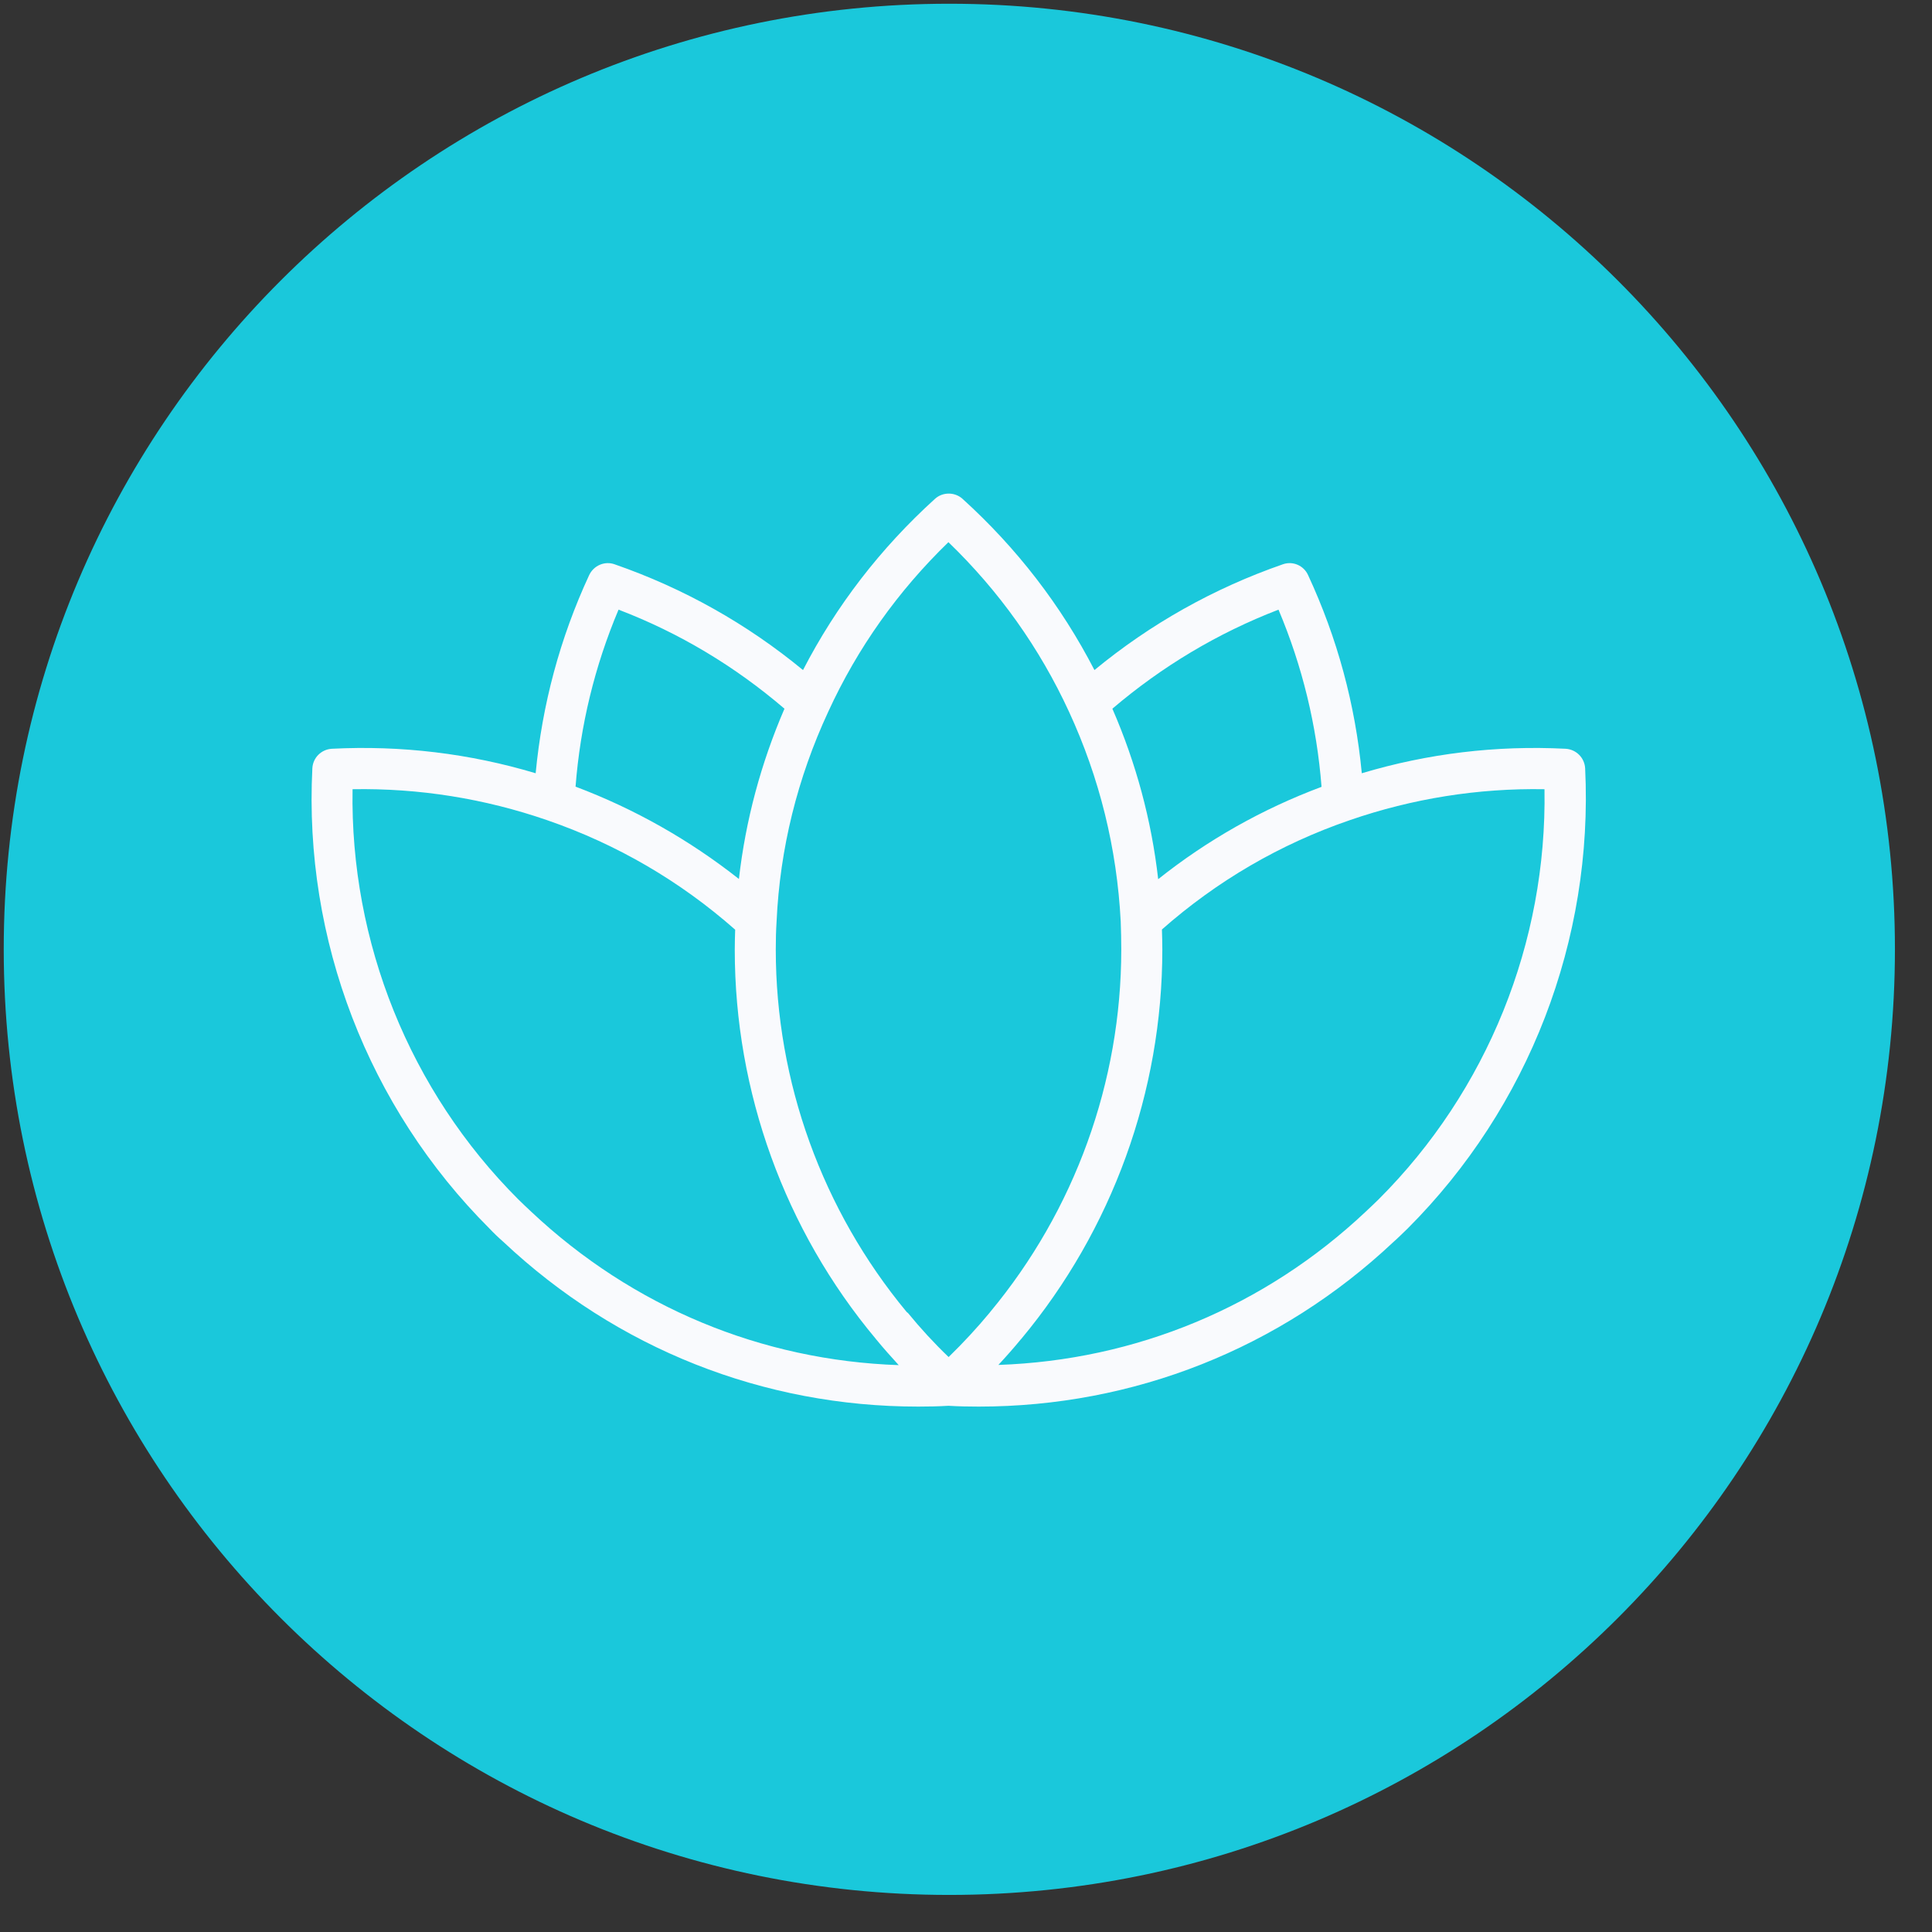
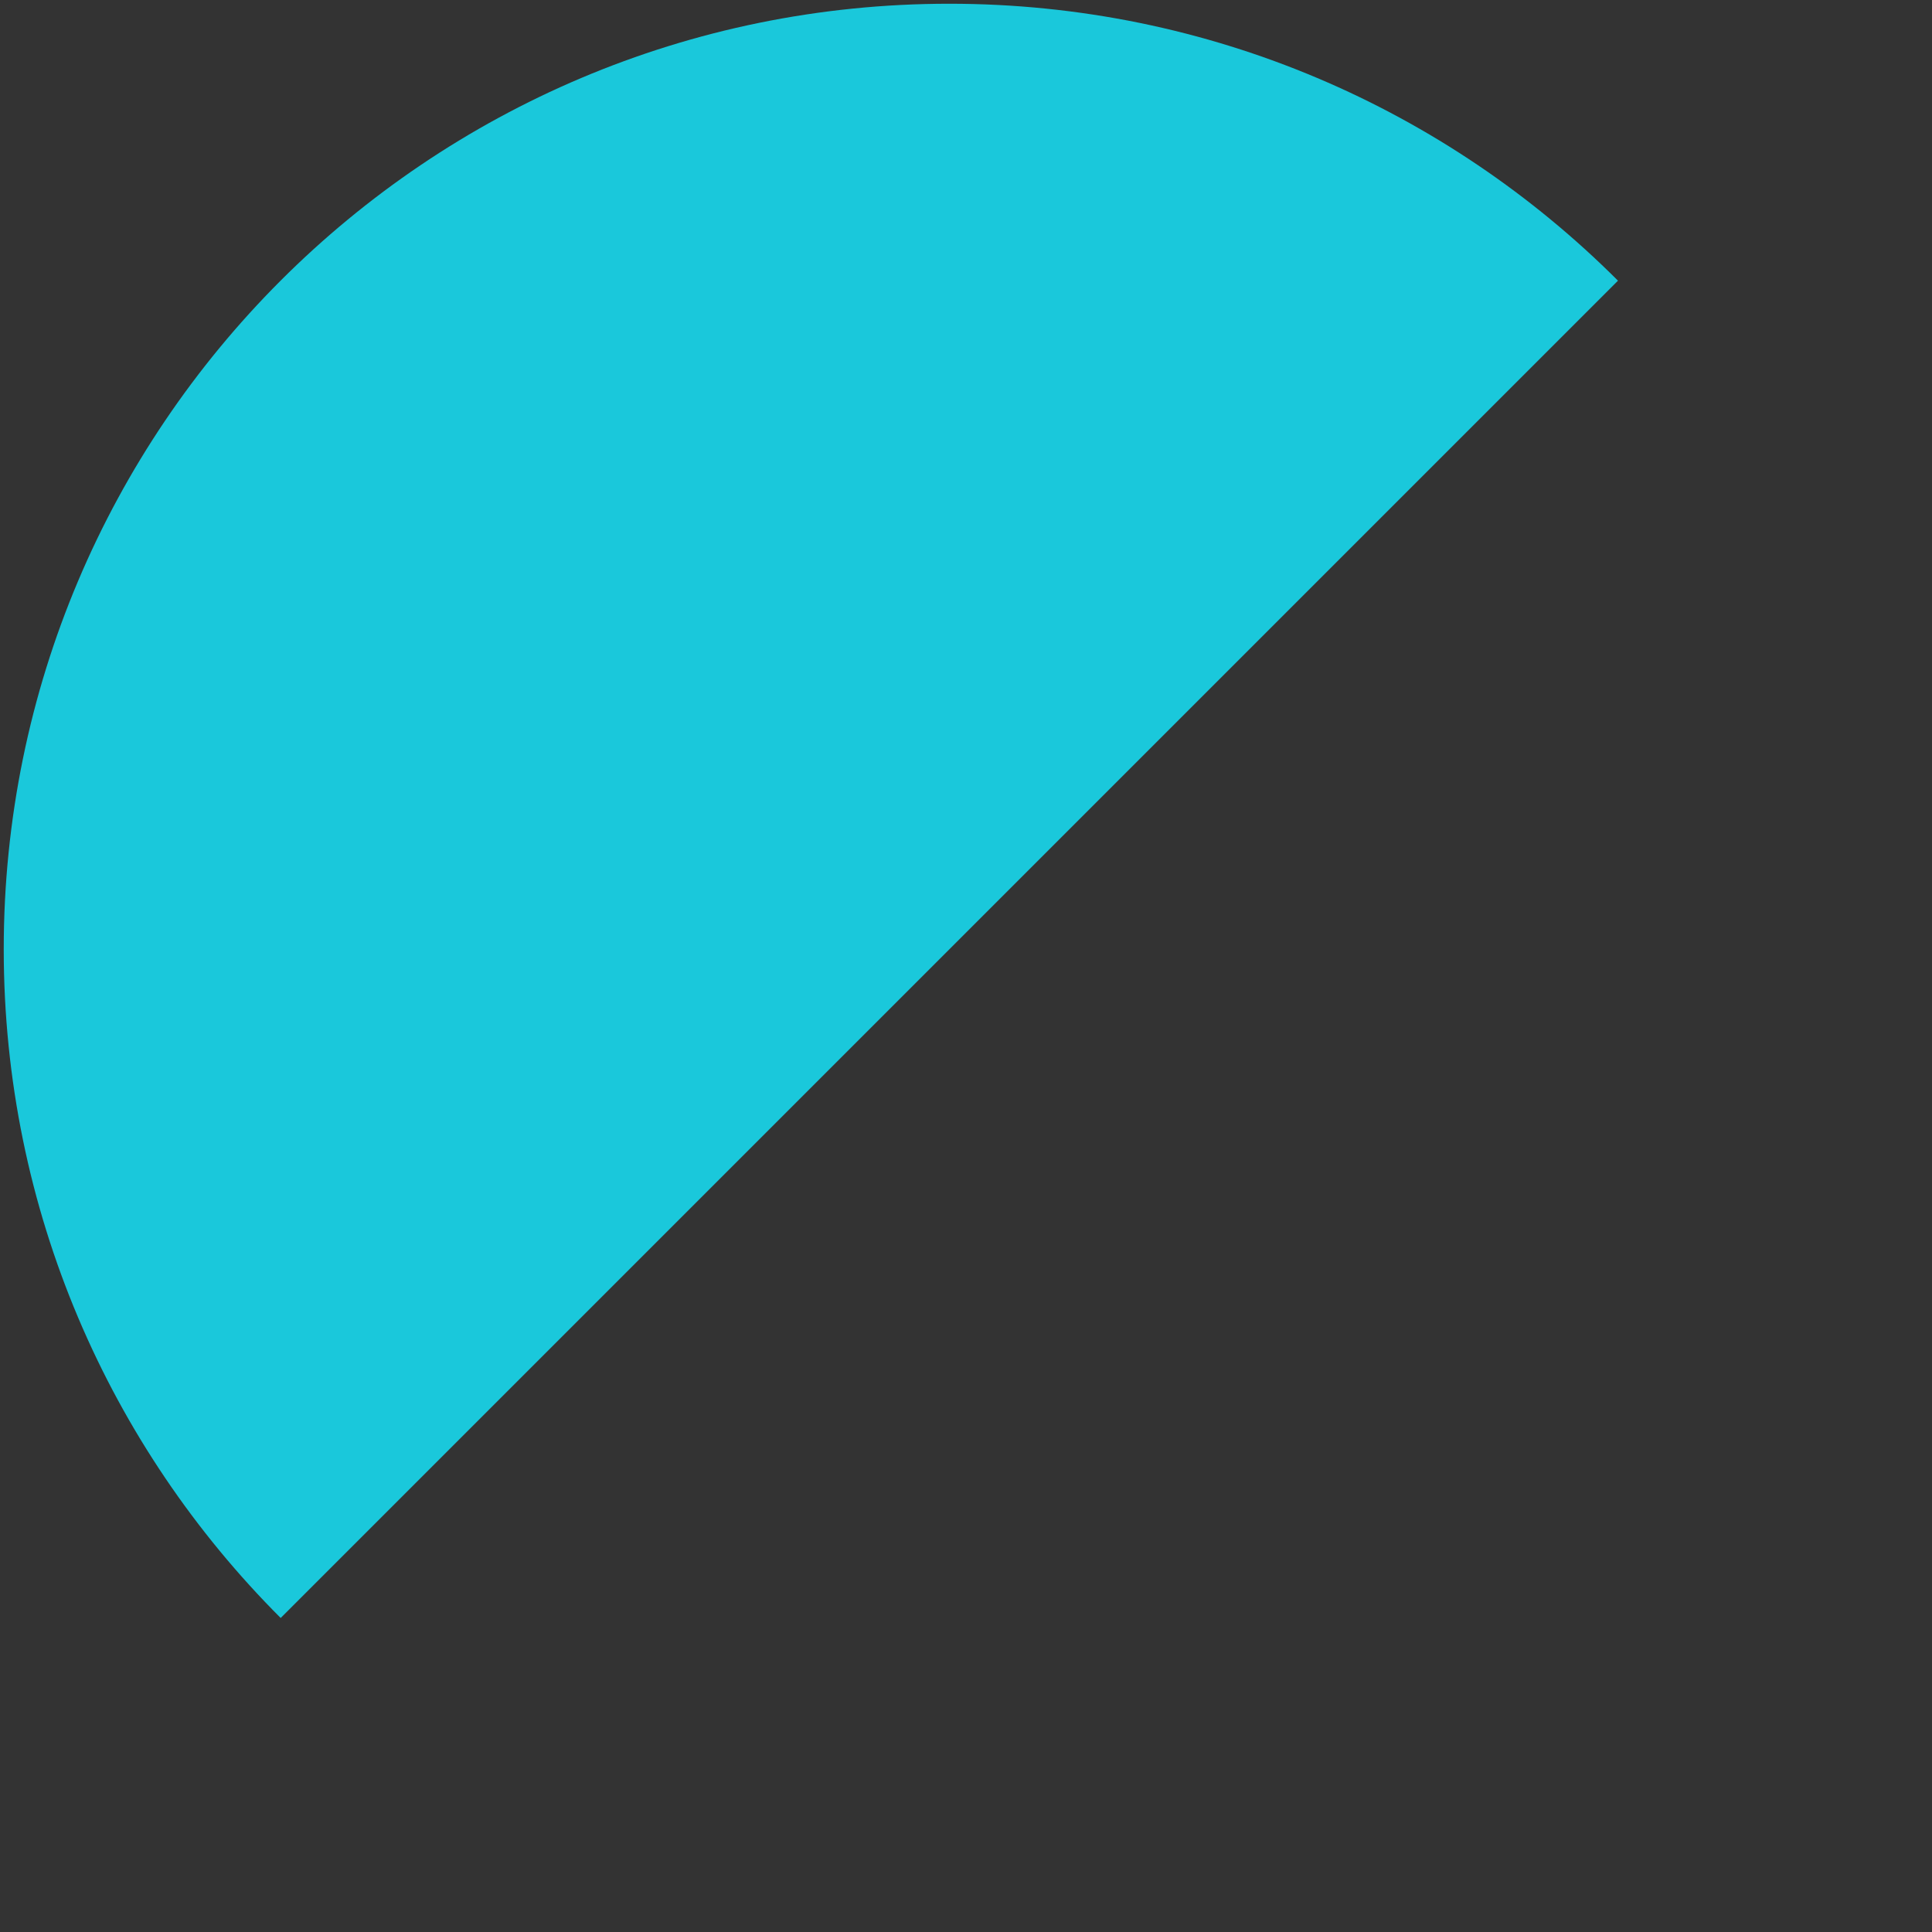
<svg xmlns="http://www.w3.org/2000/svg" width="51" zoomAndPan="magnify" viewBox="0 0 38.25 38.25" height="51" preserveAspectRatio="xMidYMid meet" version="1.0">
  <rect x="0" y="0" width="38.25" height="38.25" fill="#333333" stroke="none" />
  <defs>
    <clipPath id="4bbcbdf180">
-       <path d="M 0.074 0.074 L 37.516 0.074 L 37.516 37.516 L 0.074 37.516 Z M 0.074 0.074 " clip-rule="nonzero" />
+       <path d="M 0.074 0.074 L 37.516 0.074 L 0.074 37.516 Z M 0.074 0.074 " clip-rule="nonzero" />
    </clipPath>
    <clipPath id="0d3e9ea147">
      <path d="M 18.793 0.074 C 8.453 0.074 0.074 8.453 0.074 18.793 C 0.074 29.133 8.453 37.516 18.793 37.516 C 29.133 37.516 37.516 29.133 37.516 18.793 C 37.516 8.453 29.133 0.074 18.793 0.074 Z M 18.793 0.074 " clip-rule="nonzero" />
    </clipPath>
    <clipPath id="f9d97cca4f">
-       <path d="M 6.008 9.73 L 31.754 9.73 L 31.754 28 L 6.008 28 Z M 6.008 9.73 " clip-rule="nonzero" />
-     </clipPath>
+       </clipPath>
  </defs>
  <g clip-path="url(#4bbcbdf180)">
    <g clip-path="url(#0d3e9ea147)">
      <path fill="#1ac8db" d="M 0.074 0.074 L 37.516 0.074 L 37.516 37.516 L 0.074 37.516 Z M 0.074 0.074 " fill-opacity="1" fill-rule="nonzero" />
    </g>
  </g>
  <g clip-path="url(#f9d97cca4f)">
    <path fill="#f9fafd" d="M 31.383 15.211 C 31.371 15 31.203 14.836 30.996 14.824 C 29.621 14.754 28.266 14.918 26.961 15.309 C 26.832 13.949 26.477 12.633 25.898 11.387 C 25.812 11.195 25.594 11.102 25.398 11.172 C 24.027 11.648 22.773 12.355 21.668 13.266 C 21.008 11.988 20.133 10.852 19.055 9.875 C 18.902 9.738 18.664 9.738 18.512 9.875 C 17.434 10.852 16.555 11.992 15.898 13.266 C 14.793 12.355 13.539 11.648 12.168 11.172 C 11.973 11.102 11.754 11.195 11.664 11.387 C 11.086 12.633 10.734 13.953 10.605 15.309 C 9.301 14.918 7.945 14.754 6.57 14.824 C 6.363 14.836 6.195 15 6.184 15.211 C 6.012 18.605 7.289 21.922 9.688 24.32 C 9.777 24.414 9.871 24.504 9.965 24.586 C 12.215 26.703 15.113 27.848 18.18 27.848 C 18.379 27.848 18.578 27.844 18.777 27.832 C 18.977 27.844 19.176 27.848 19.375 27.848 C 22.441 27.848 25.34 26.703 27.586 24.59 C 27.684 24.504 27.773 24.414 27.867 24.324 C 30.27 21.922 31.547 18.605 31.383 15.211 Z M 26.164 15.578 C 24.992 16.016 23.906 16.629 22.93 17.406 C 22.797 16.238 22.492 15.109 22.023 14.031 C 23.004 13.195 24.105 12.535 25.312 12.07 C 25.785 13.191 26.07 14.367 26.164 15.578 Z M 18.777 10.734 C 19.781 11.703 20.582 12.828 21.164 14.09 C 21.77 15.402 22.113 16.797 22.188 18.242 C 22.195 18.426 22.199 18.613 22.199 18.801 C 22.199 21.418 21.277 23.965 19.602 25.977 C 19.598 25.98 19.598 25.984 19.594 25.988 C 19.348 26.285 19.074 26.582 18.781 26.867 C 18.488 26.586 18.223 26.297 17.977 25.996 C 17.969 25.988 17.957 25.98 17.949 25.973 C 16.281 23.961 15.359 21.418 15.359 18.801 C 15.359 18.613 15.363 18.426 15.375 18.242 C 15.441 16.797 15.789 15.402 16.398 14.09 C 16.977 12.828 17.777 11.703 18.777 10.734 Z M 12.246 12.07 C 13.453 12.531 14.555 13.195 15.531 14.031 C 15.066 15.109 14.762 16.238 14.629 17.402 C 13.648 16.629 12.566 16.016 11.395 15.574 C 11.488 14.367 11.773 13.191 12.246 12.07 Z M 10.262 23.746 C 8.113 21.598 6.93 18.656 6.98 15.625 C 8.293 15.602 9.59 15.809 10.832 16.238 C 12.215 16.715 13.465 17.445 14.555 18.406 C 14.551 18.539 14.547 18.668 14.547 18.805 C 14.547 21.613 15.535 24.352 17.34 26.508 C 17.344 26.516 17.348 26.52 17.352 26.523 C 17.492 26.695 17.641 26.859 17.793 27.027 C 15.078 26.934 12.527 25.879 10.52 23.992 C 10.434 23.91 10.348 23.832 10.262 23.746 Z M 27.293 23.746 C 27.207 23.828 27.125 23.91 27.035 23.992 C 25.035 25.875 22.48 26.93 19.766 27.023 C 19.922 26.855 20.07 26.688 20.211 26.516 C 20.215 26.512 20.219 26.508 20.219 26.508 C 22.02 24.348 23.012 21.613 23.012 18.801 C 23.012 18.668 23.008 18.531 23.004 18.402 C 24.094 17.441 25.344 16.711 26.723 16.238 C 27.965 15.809 29.266 15.602 30.578 15.625 C 30.629 18.656 29.445 21.598 27.293 23.746 Z M 27.293 23.746 " fill-opacity="1" fill-rule="nonzero" />
  </g>
</svg>